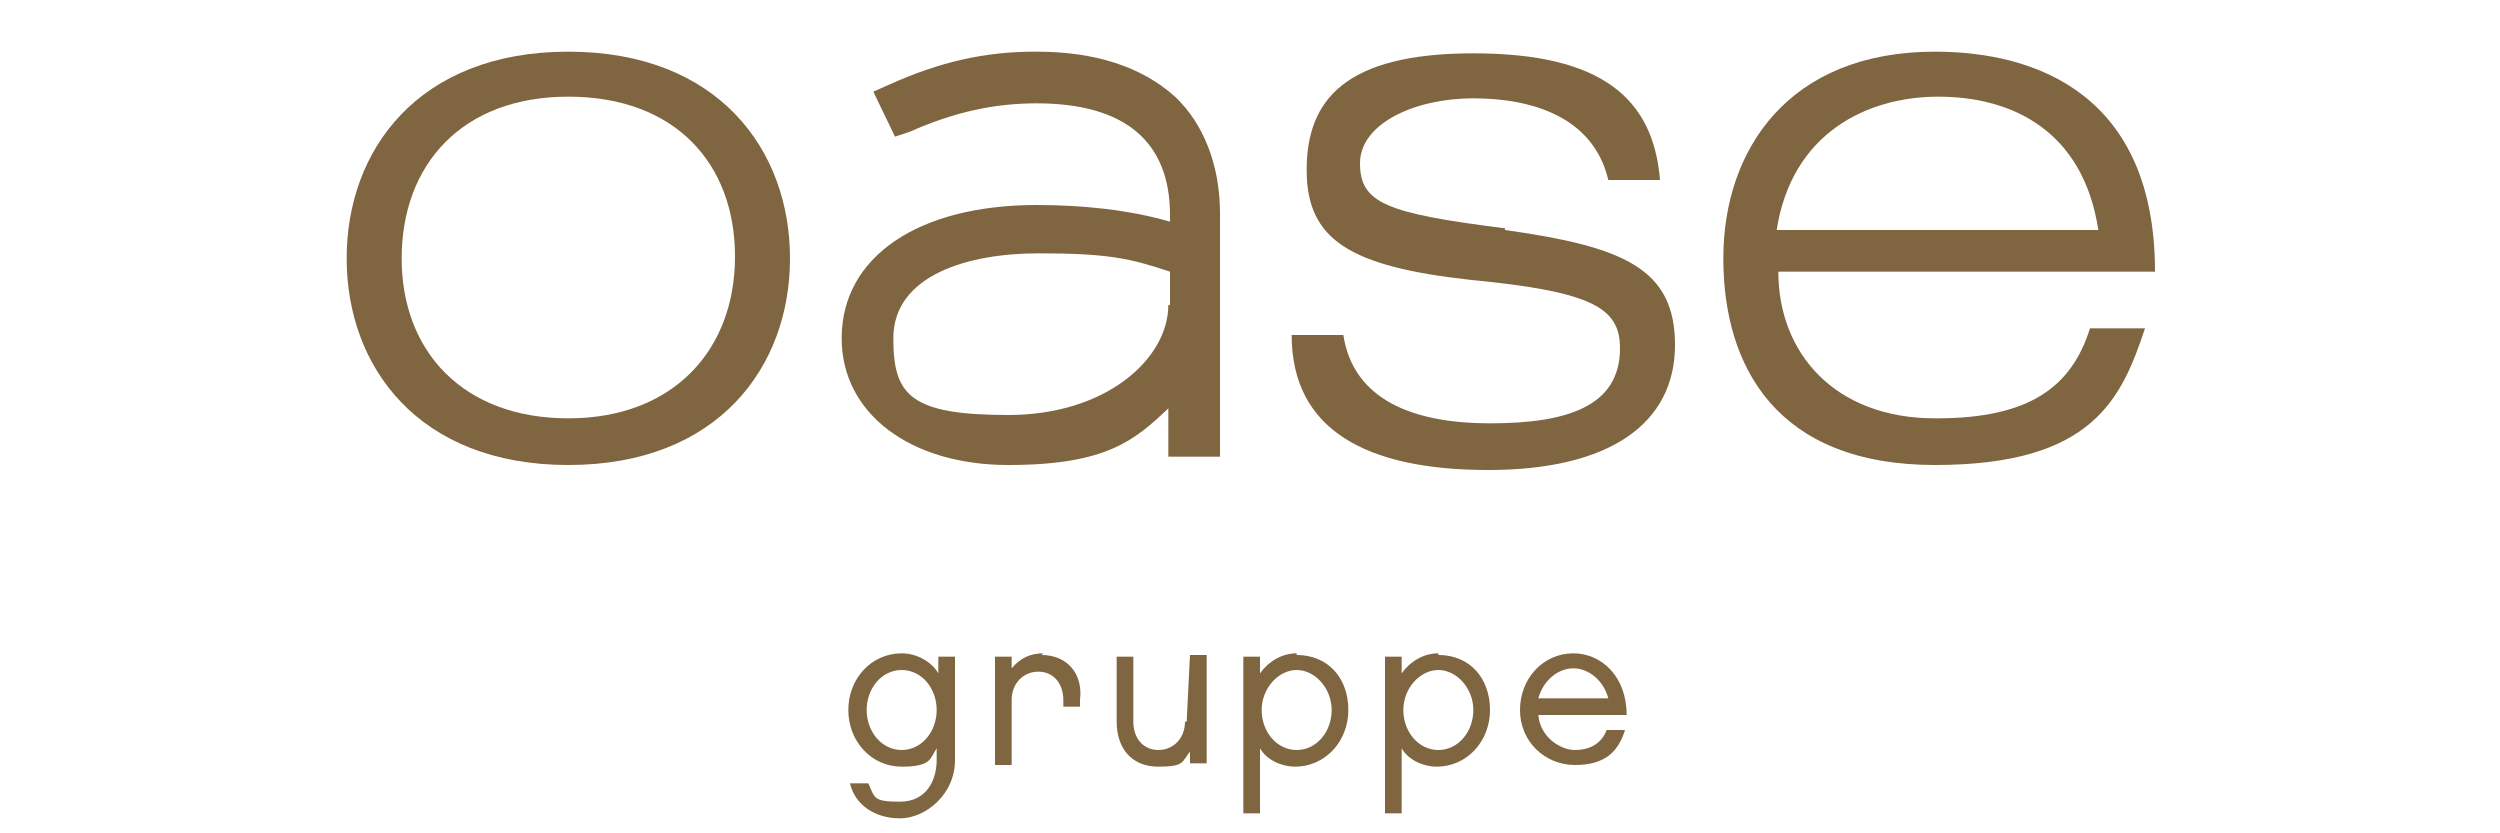
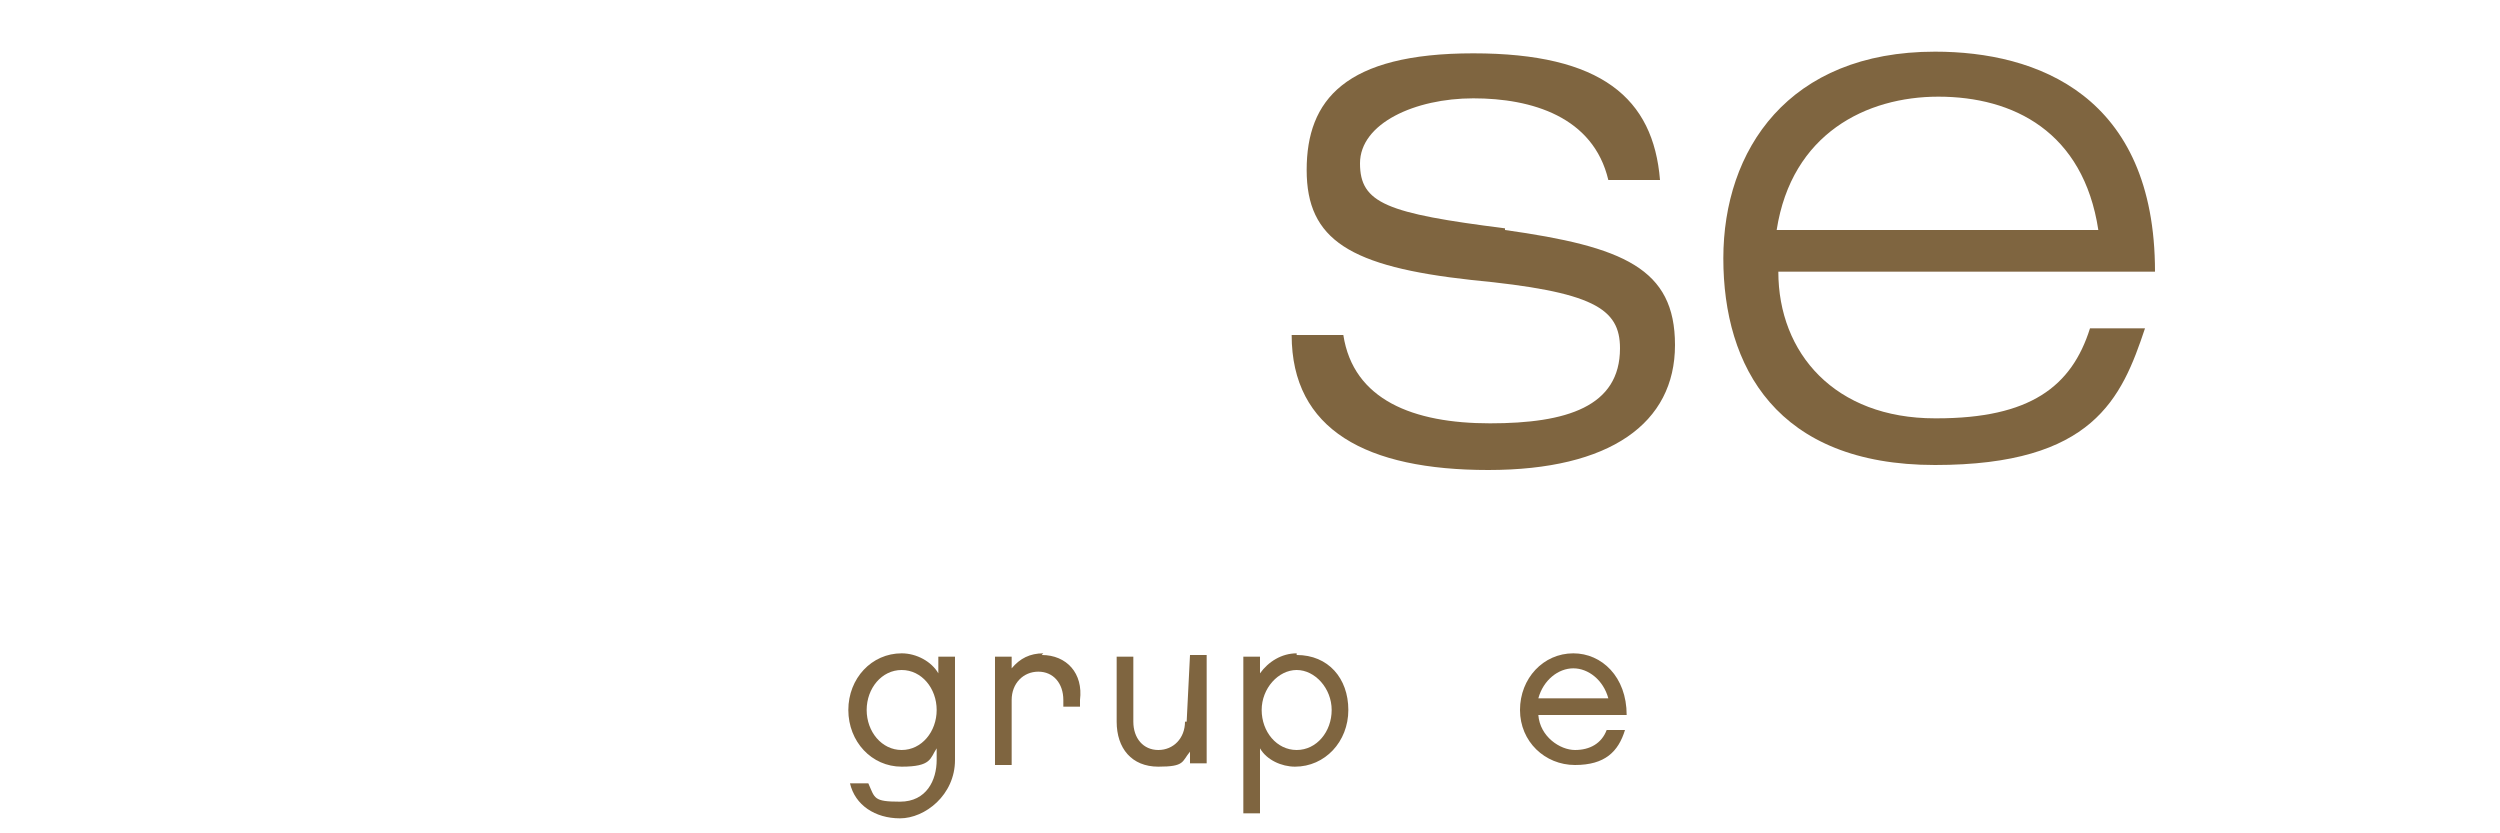
<svg xmlns="http://www.w3.org/2000/svg" version="1.1" viewBox="0 0 150 50">
  <defs>
    <style>
      .cls-1 {
        fill: #7f6540;
      }
    </style>
  </defs>
  <g>
    <g id="Ebene_1">
      <g>
-         <path class="cls-1" d="M34.1,3.1c-9,0-13.3,5.9-13.3,12.4s4.3,12.4,13.3,12.4,13.3-5.9,13.3-12.4-4.3-12.4-13.3-12.4ZM34.1,25.1c-6.3,0-10-4-10-9.6s3.6-9.7,10-9.7,10,4,10,9.6-3.7,9.7-10,9.7Z" />
        <path class="cls-1" d="M90.3,13.7c-7.1-.9-8.7-1.5-8.7-3.9s3.3-3.9,6.8-3.9,7.2,1.1,8.1,4.9h3.1c-.4-4.9-3.5-7.6-11.2-7.6s-10,2.8-10,7,2.6,5.8,9.9,6.6c7.3.7,8.9,1.7,8.9,4.1,0,3.5-3.2,4.5-7.8,4.5s-8.2-1.4-8.8-5.3h-3.1c0,5.7,4.5,8.1,11.8,8.1s11.2-2.8,11.2-7.5c0-4.6-3.1-5.9-10.2-6.9Z" />
        <path class="cls-1" d="M116.1,25.1c-6,0-9.4-3.9-9.4-8.8h22.6c0-10.6-7.1-13.2-13.2-13.2-8.8,0-12.7,5.9-12.7,12.4s3.2,12.4,12.7,12.4,11.2-4,12.6-8.2h-3.3c-1.1,3.5-3.6,5.4-9.2,5.4ZM116.3,5.8c4.5,0,8.7,2.1,9.6,8h-19.3c.9-5.8,5.4-8,9.7-8Z" />
-         <path class="cls-1" d="M62.1,3.1c-3,0-5.7.6-8.8,2l-.9.4,1.3,2.7.9-.3c2.7-1.2,5.1-1.7,7.6-1.7,5.3,0,8,2.3,8,6.7v.4c-2.4-.7-5.2-1-8-1-7.1,0-11.7,3.1-11.7,8h0c0,4.5,4.1,7.6,10,7.6s7.6-1.5,9.6-3.4v2.9h3.1v-14.6c0-2.9-1-5.4-2.7-7-2-1.8-4.8-2.7-8.3-2.7ZM70.1,18.3c0,3.2-3.7,6.6-9.6,6.6s-6.9-1.2-6.9-4.6h0c0-3.8,4.5-5.1,8.7-5.1s5.5.3,7.9,1.1v2h0Z" />
        <path class="cls-1" d="M56.3,40.4c-.4-.7-1.3-1.2-2.2-1.2-1.8,0-3.2,1.5-3.2,3.4s1.4,3.4,3.2,3.4,1.7-.5,2.1-1.1v.7c0,1.2-.6,2.5-2.2,2.5s-1.5-.2-1.9-1.1h-1.1c.3,1.3,1.5,2.1,3,2.1s3.3-1.4,3.3-3.5v-6.2h-1v.9h0ZM54.1,45c-1.2,0-2.1-1.1-2.1-2.4s.9-2.4,2.1-2.4,2.1,1.1,2.1,2.4-.9,2.4-2.1,2.4Z" />
        <path class="cls-1" d="M62.6,39.2c-.8,0-1.4.3-1.9.9v-.7h-1v6.5h1v-3.9c0-1,.7-1.7,1.6-1.7s1.5.7,1.5,1.7v.4h1v-.4c.2-1.6-.8-2.7-2.3-2.7Z" />
        <path class="cls-1" d="M71.1,43.3c0,1-.7,1.7-1.6,1.7s-1.5-.7-1.5-1.7v-3.9h-1v3.9c0,1.6.9,2.7,2.5,2.7s1.4-.3,1.9-.9v.7h1v-6.5h-1l-.2,4h0Z" />
        <path class="cls-1" d="M77.8,39.2c-.9,0-1.7.5-2.2,1.2v-1h-1v9.4h1v-3.9c.4.7,1.3,1.1,2.1,1.1,1.8,0,3.2-1.5,3.2-3.4,0-1.9-1.2-3.3-3.1-3.3ZM77.8,45c-1.2,0-2.1-1.1-2.1-2.4s1-2.4,2.1-2.4,2.1,1.1,2.1,2.4-.9,2.4-2.1,2.4Z" />
-         <path class="cls-1" d="M86.3,39.2c-.9,0-1.7.5-2.2,1.2v-1h-1v9.4h1v-3.9c.4.7,1.3,1.1,2.1,1.1,1.8,0,3.2-1.5,3.2-3.4s-1.2-3.3-3.1-3.3ZM86.3,45c-1.2,0-2.1-1.1-2.1-2.4s1-2.4,2.1-2.4,2.1,1.1,2.1,2.4-.9,2.4-2.1,2.4Z" />
        <path class="cls-1" d="M94.4,39.2c-1.8,0-3.2,1.5-3.2,3.4s1.5,3.3,3.3,3.3,2.6-.8,3-2.1h-1.1c-.3.8-1,1.2-1.9,1.2s-2.1-.8-2.2-2.1h5.3c0-2.3-1.5-3.7-3.2-3.7ZM92.3,41.9c.3-1.1,1.2-1.8,2.1-1.8s1.8.7,2.1,1.8h-4.1Z" />
      </g>
    </g>
  </g>
</svg>